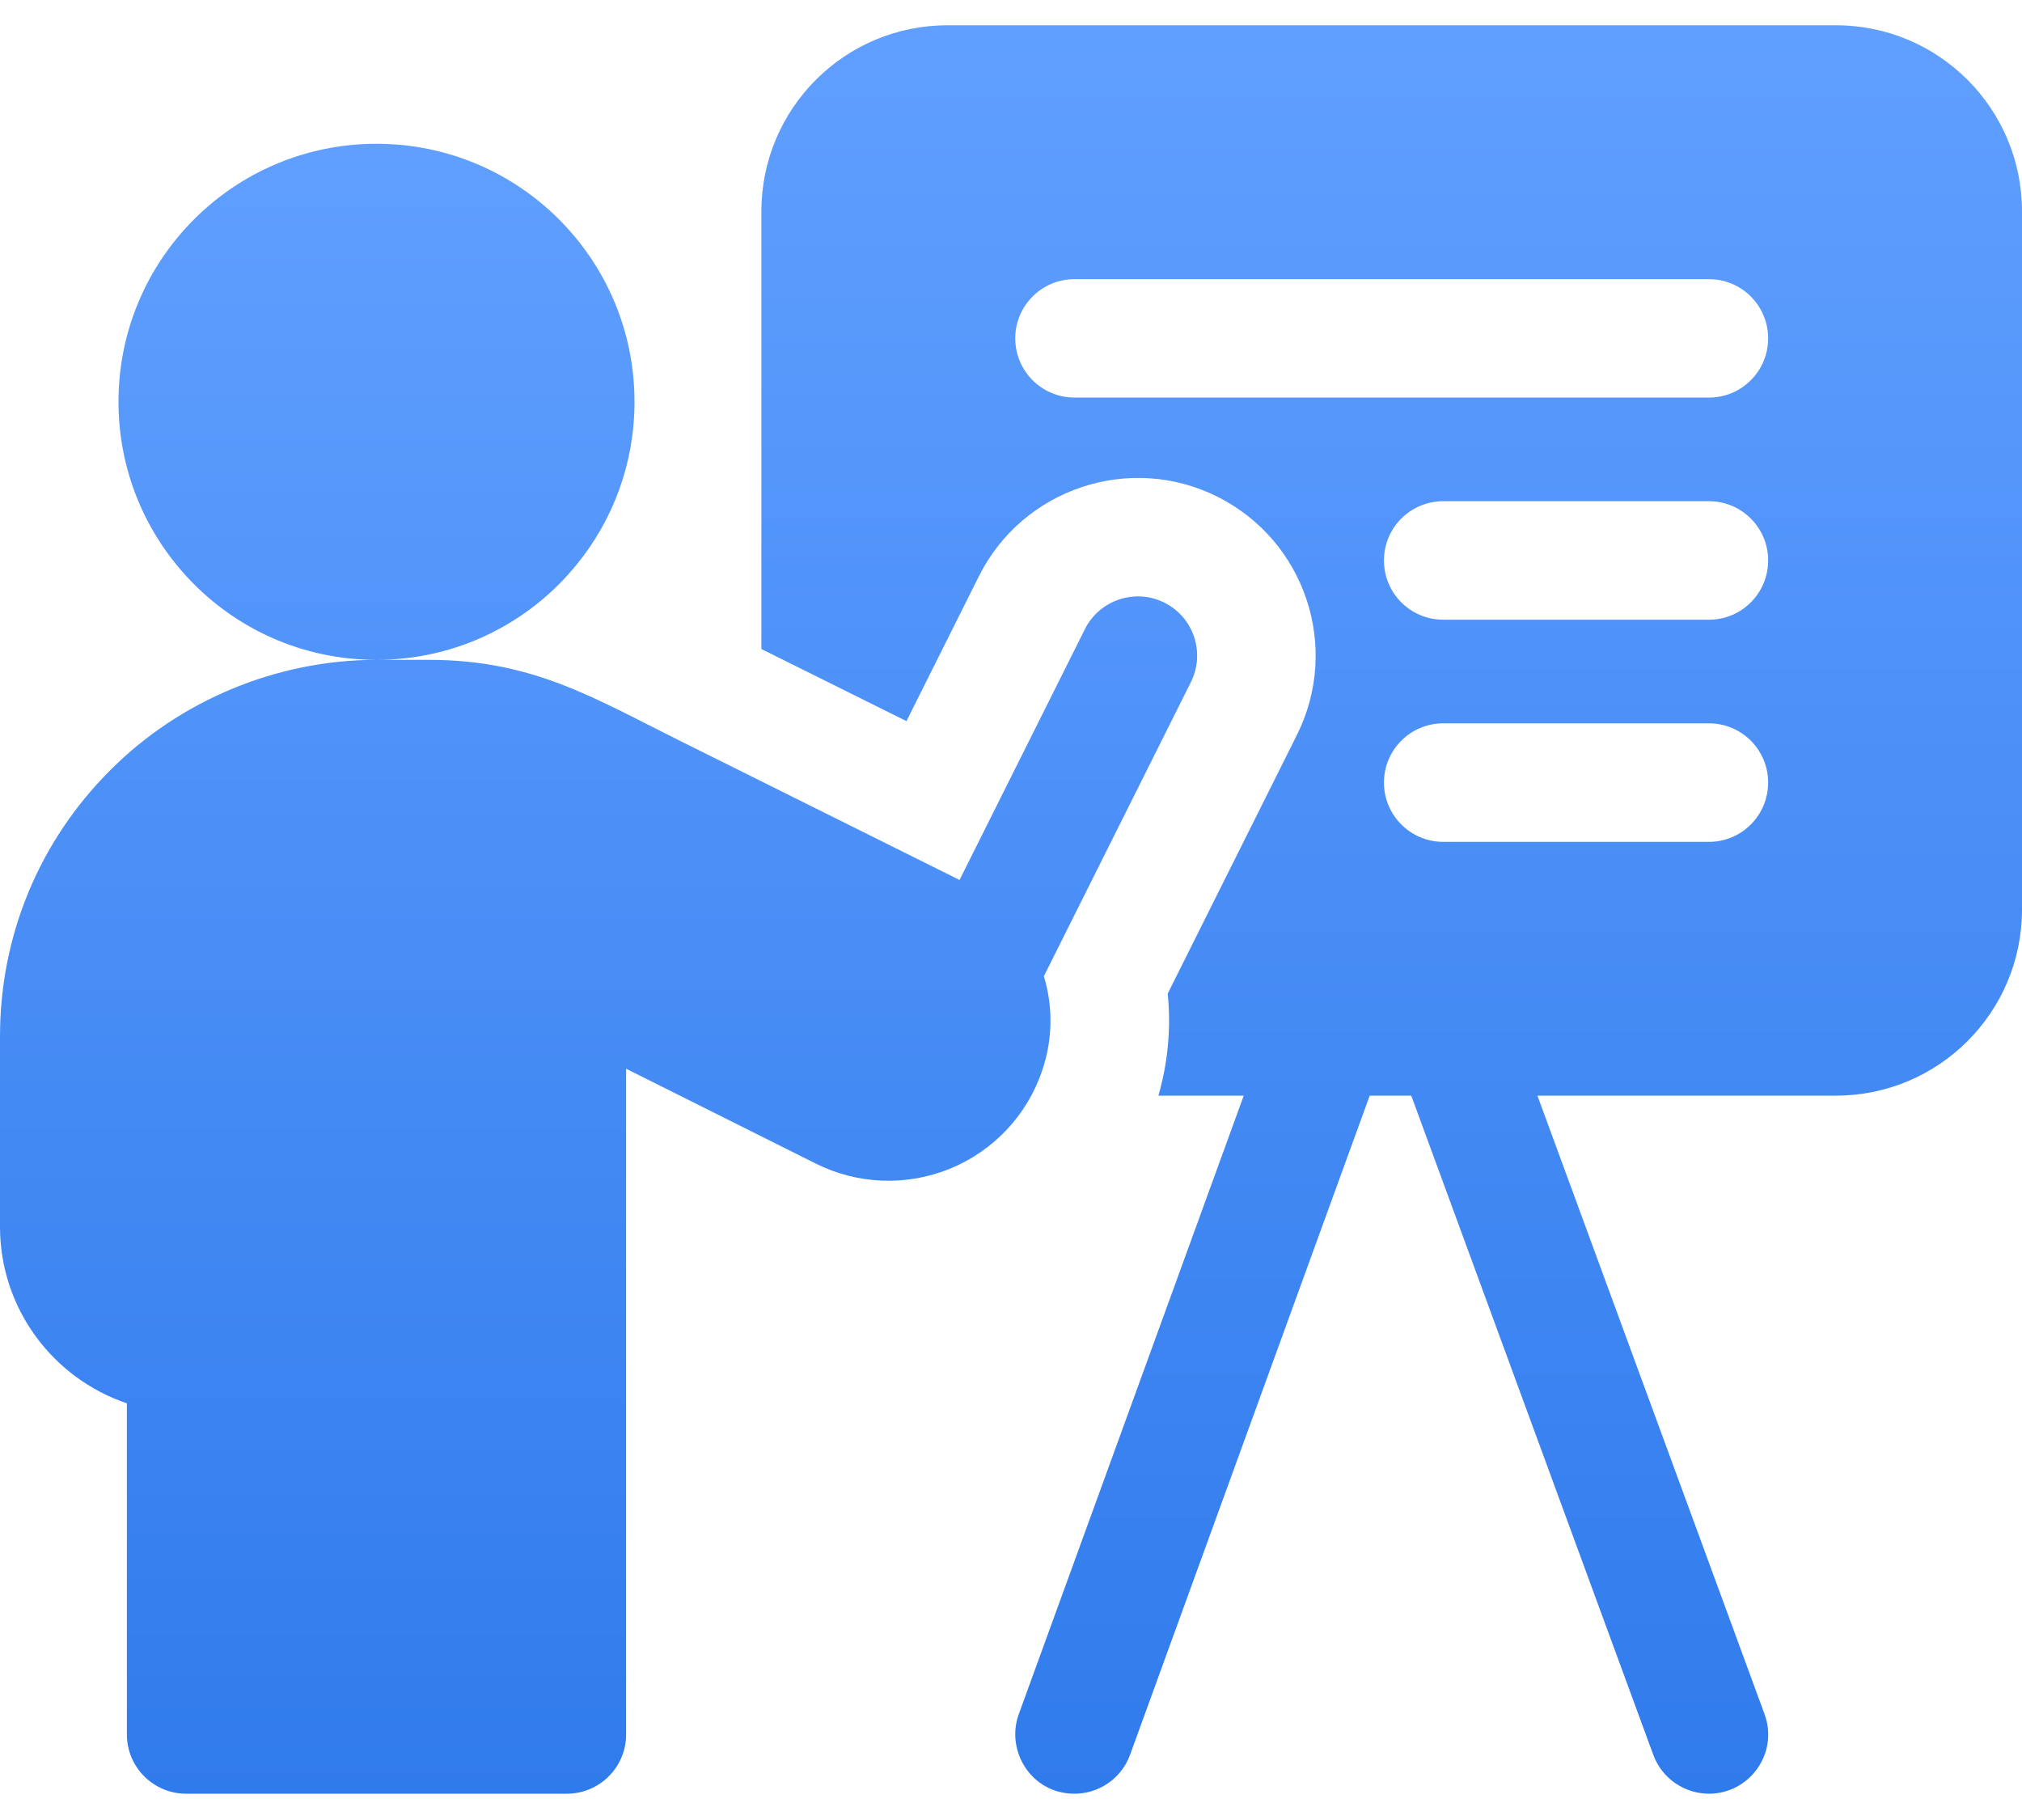
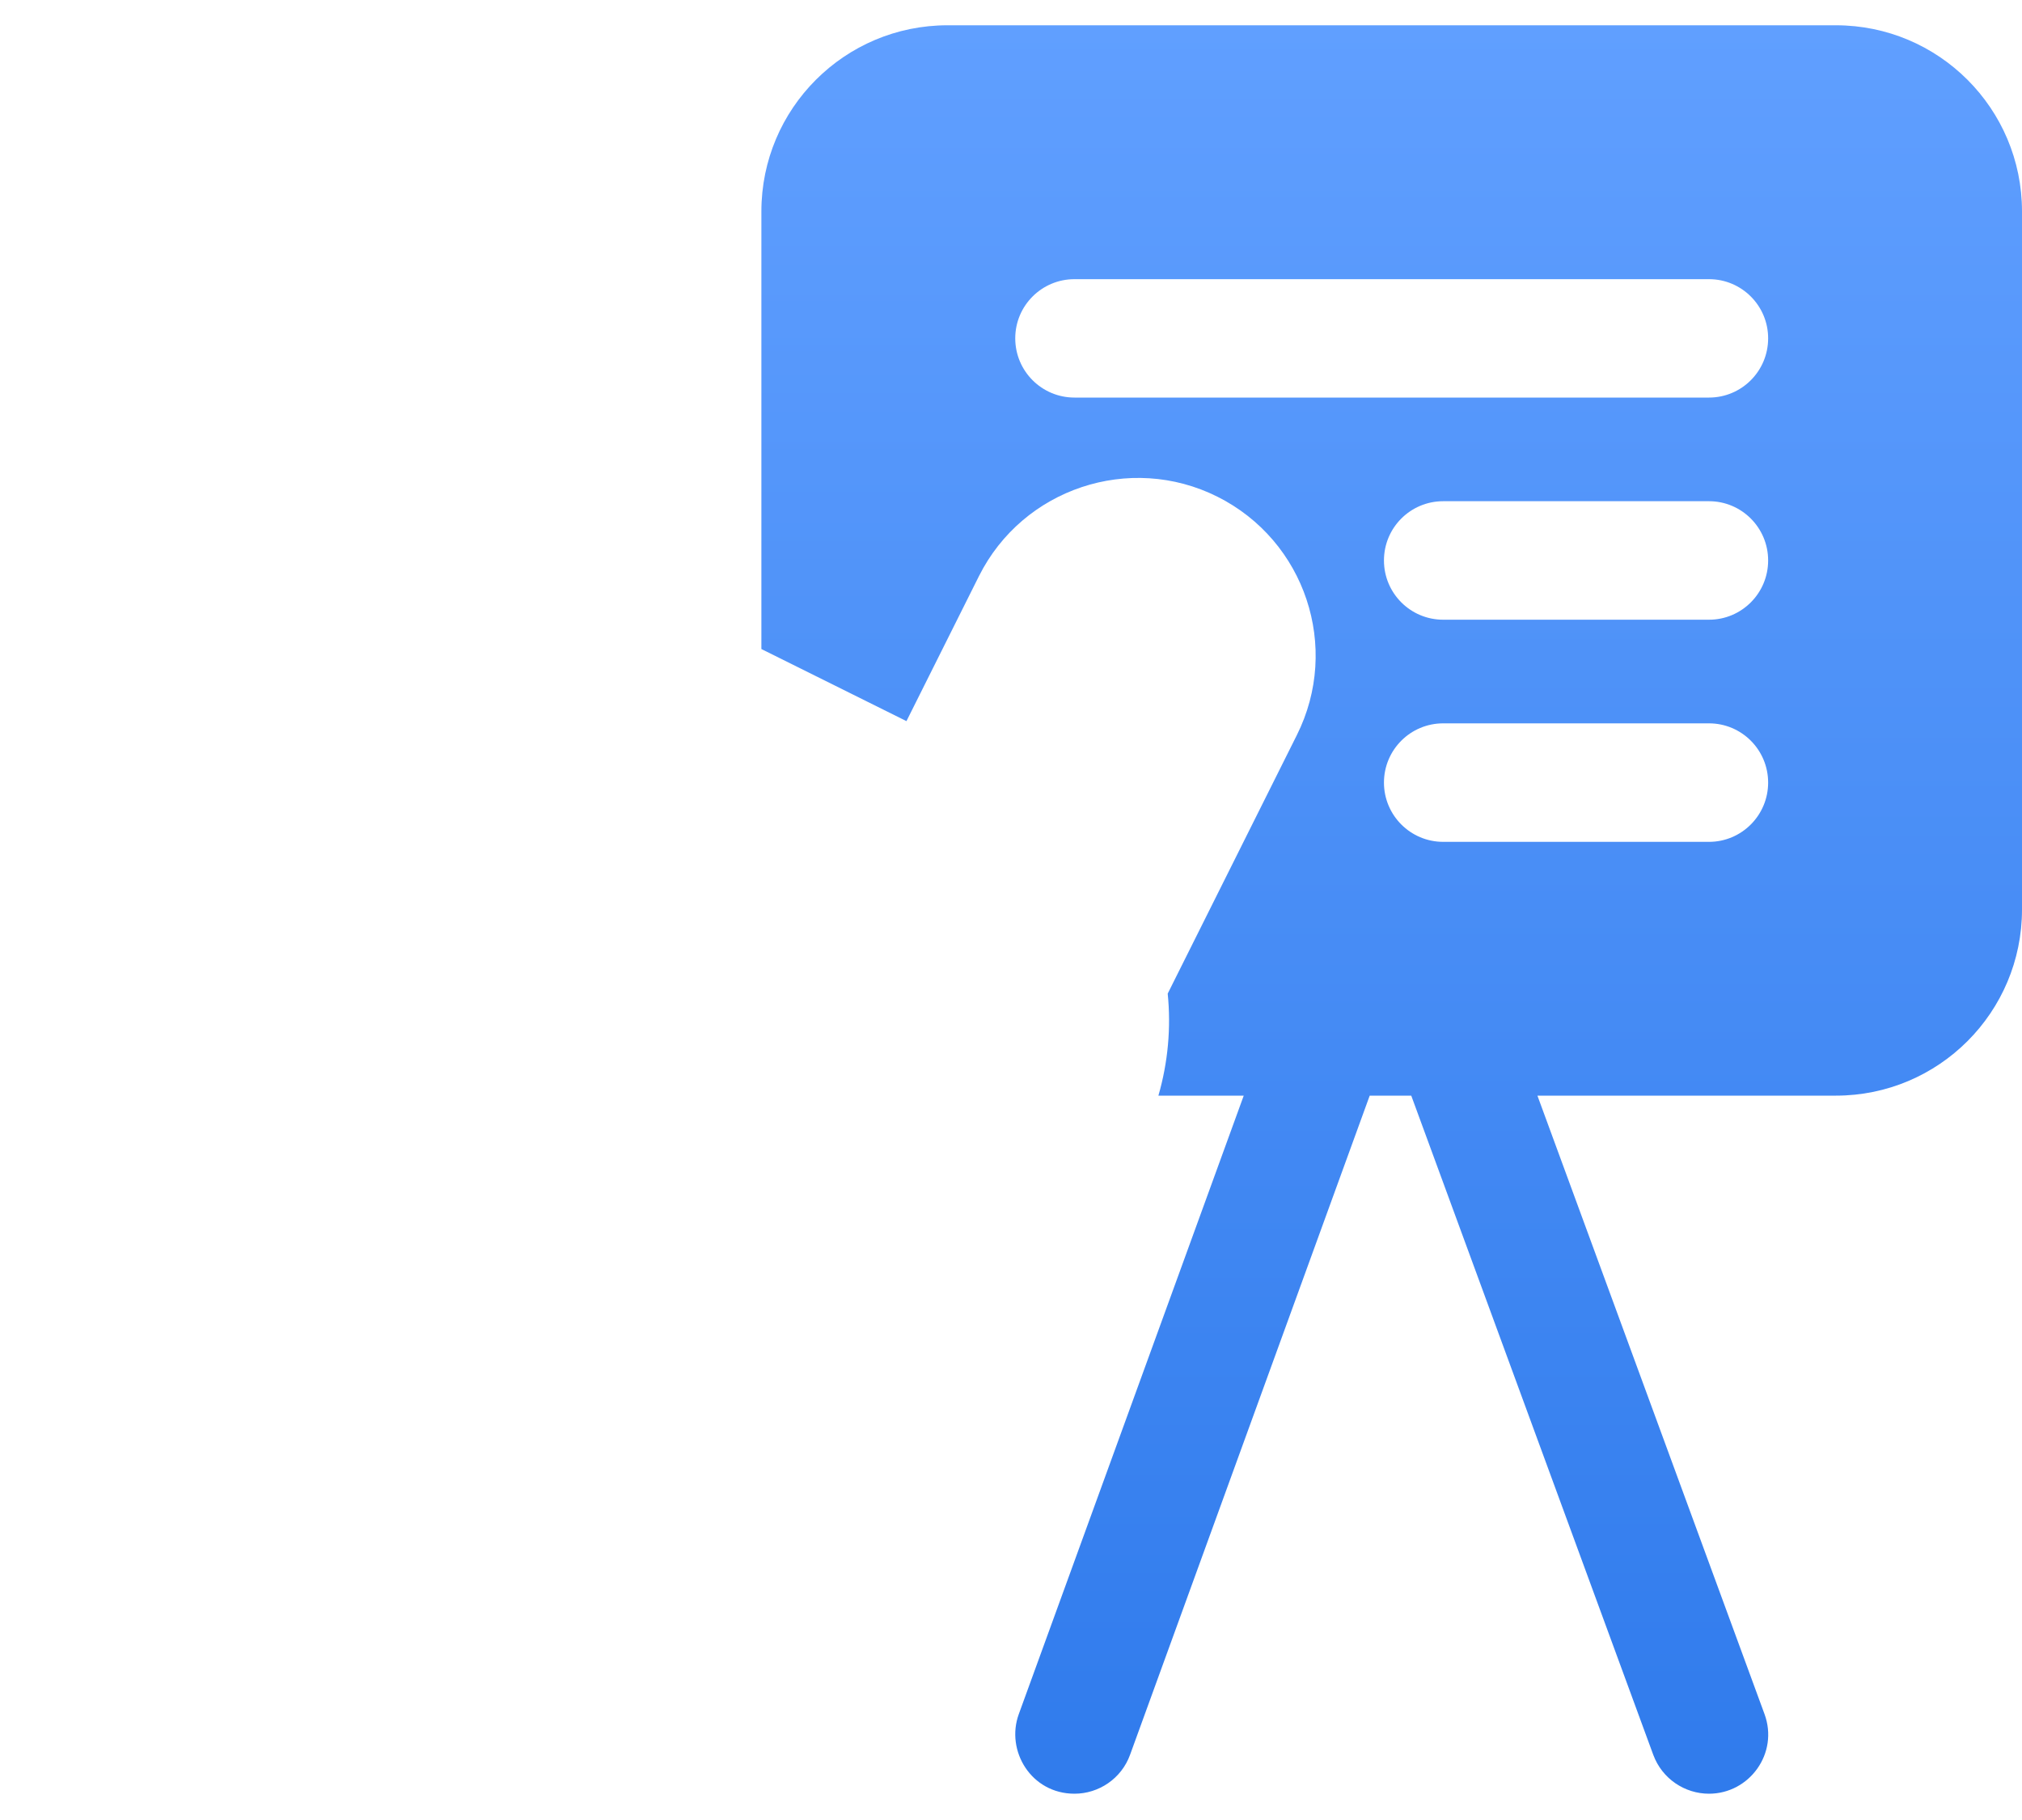
<svg xmlns="http://www.w3.org/2000/svg" width="20" height="18" viewBox="0 0 20 18" fill="none">
  <path d="M18.159 0.25H9.372C8.355 0.25 7.531 1.074 7.531 2.091V6.419C7.996 6.65 8.498 6.9 8.966 7.132L9.683 5.698C10.117 4.831 11.175 4.479 12.041 4.912C12.91 5.347 13.262 6.402 12.827 7.271L11.55 9.827C11.584 10.165 11.553 10.506 11.458 10.836H12.302L10.077 16.953C9.945 17.316 10.2 17.74 10.628 17.74C10.867 17.74 11.092 17.592 11.178 17.354L13.548 10.836H13.959L16.353 17.356C16.441 17.593 16.665 17.74 16.904 17.74C17.303 17.74 17.596 17.341 17.453 16.952L15.207 10.836H18.159C19.176 10.836 20 10.012 20 8.995V2.091C20 1.074 19.176 0.25 18.159 0.25V0.25ZM16.904 8.326H14.275C13.951 8.326 13.689 8.063 13.689 7.74C13.689 7.416 13.951 7.154 14.275 7.154H16.904C17.227 7.154 17.489 7.416 17.489 7.74C17.489 8.063 17.227 8.326 16.904 8.326ZM16.904 6.129H14.275C13.951 6.129 13.689 5.867 13.689 5.543C13.689 5.219 13.951 4.957 14.275 4.957H16.904C17.227 4.957 17.489 5.219 17.489 5.543C17.489 5.867 17.227 6.129 16.904 6.129ZM16.904 3.932H10.628C10.304 3.932 10.042 3.67 10.042 3.346C10.042 3.023 10.304 2.761 10.628 2.761H16.904C17.227 2.761 17.489 3.023 17.489 3.346C17.489 3.67 17.227 3.932 16.904 3.932Z" fill="url(#paint0_linear)" />
-   <path d="M10.309 10.585C10.415 10.274 10.415 9.95 10.325 9.655L11.779 6.747C11.924 6.457 11.807 6.105 11.517 5.96C11.228 5.816 10.876 5.933 10.731 6.222L9.491 8.703C8.75 8.334 7.623 7.774 6.716 7.322C5.872 6.903 5.27 6.526 4.242 6.526H3.724C4.524 6.526 5.239 6.158 5.706 5.581C6.063 5.143 6.276 4.583 6.276 3.974C6.276 2.564 5.134 1.422 3.724 1.422C2.314 1.422 1.172 2.564 1.172 3.974C1.172 4.651 1.436 5.266 1.866 5.723C2.331 6.218 2.991 6.526 3.724 6.526C2.742 6.526 1.782 6.924 1.092 7.616C0.388 8.318 0 9.254 0 10.25V12.133C0 12.944 0.526 13.633 1.255 13.879V17.154C1.255 17.477 1.517 17.74 1.841 17.74H5.607C5.93 17.74 6.193 17.477 6.193 17.154V10.57C6.748 10.848 7.478 11.213 8.069 11.508C8.483 11.715 8.966 11.734 9.398 11.558C9.828 11.381 10.159 11.029 10.307 10.591C10.308 10.589 10.309 10.587 10.309 10.585Z" fill="url(#paint1_linear)" />
  <defs>
    <linearGradient id="paint0_linear" x1="13.766" y1="0.25" x2="13.766" y2="17.74" gradientUnits="userSpaceOnUse">
      <stop stop-color="#609FFF" />
      <stop offset="1" stop-color="#307BEC" />
    </linearGradient>
    <linearGradient id="paint1_linear" x1="5.921" y1="1.422" x2="5.921" y2="17.74" gradientUnits="userSpaceOnUse">
      <stop stop-color="#609FFF" />
      <stop offset="1" stop-color="#307BEC" />
    </linearGradient>
  </defs>
</svg>